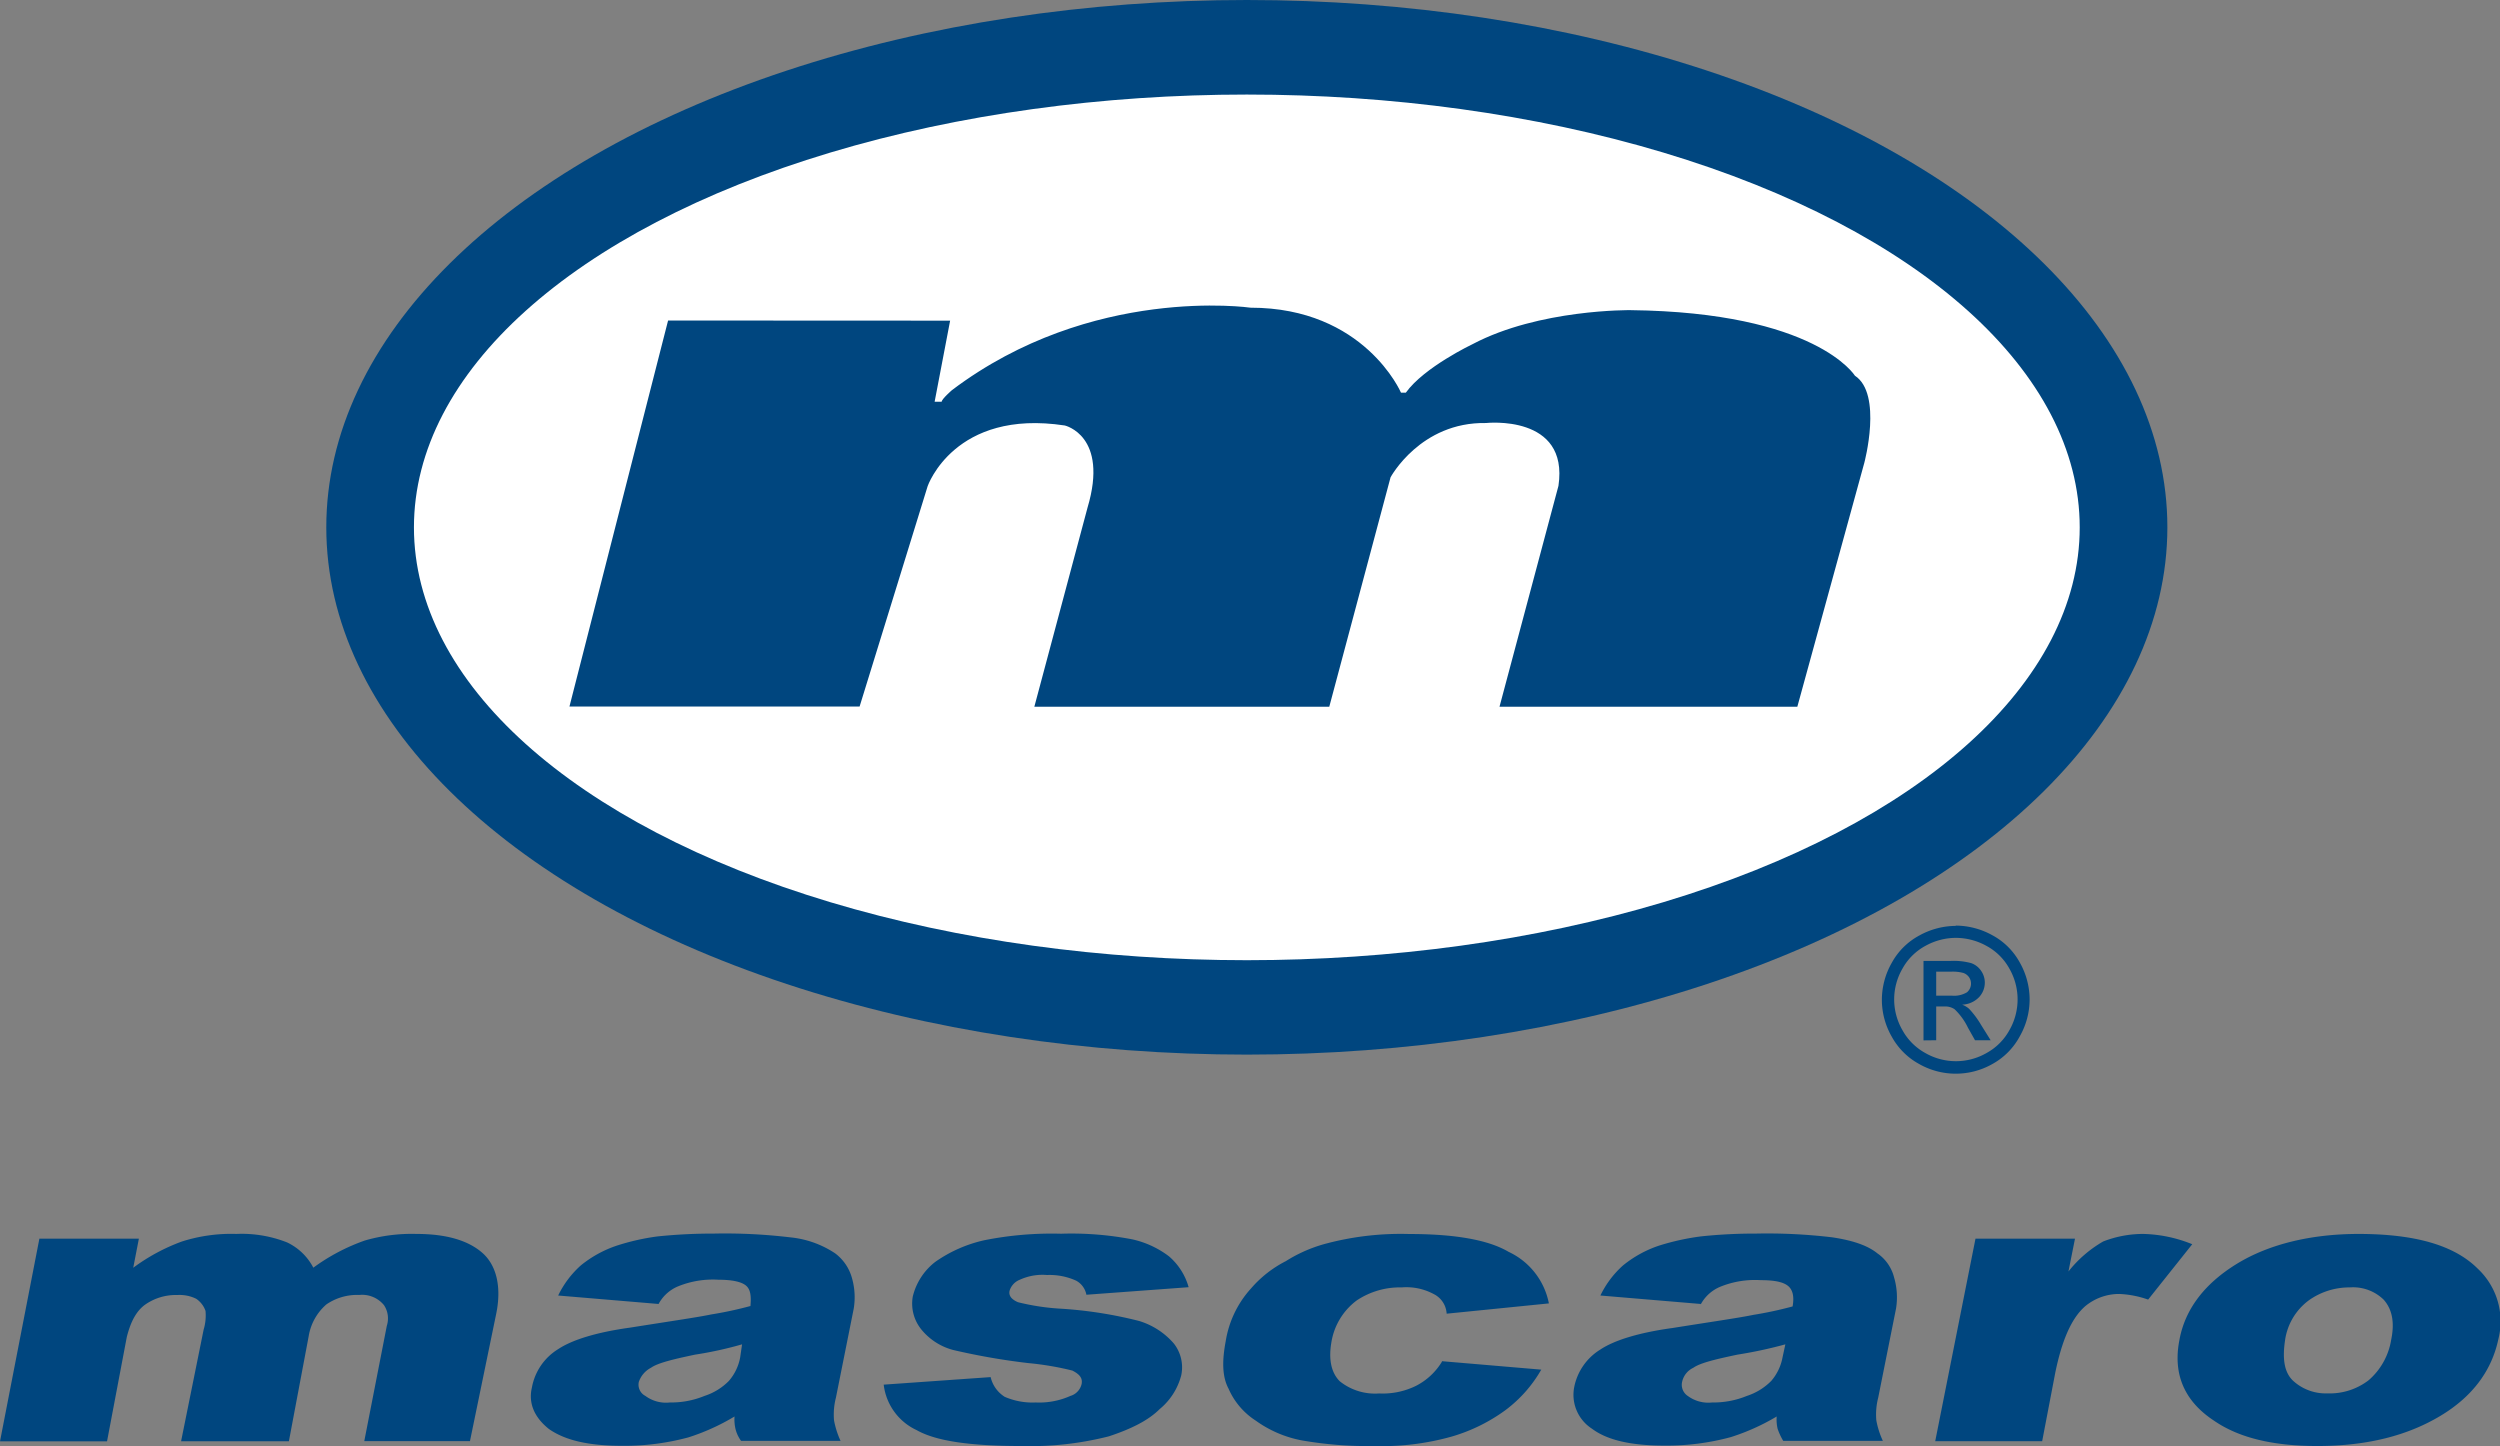
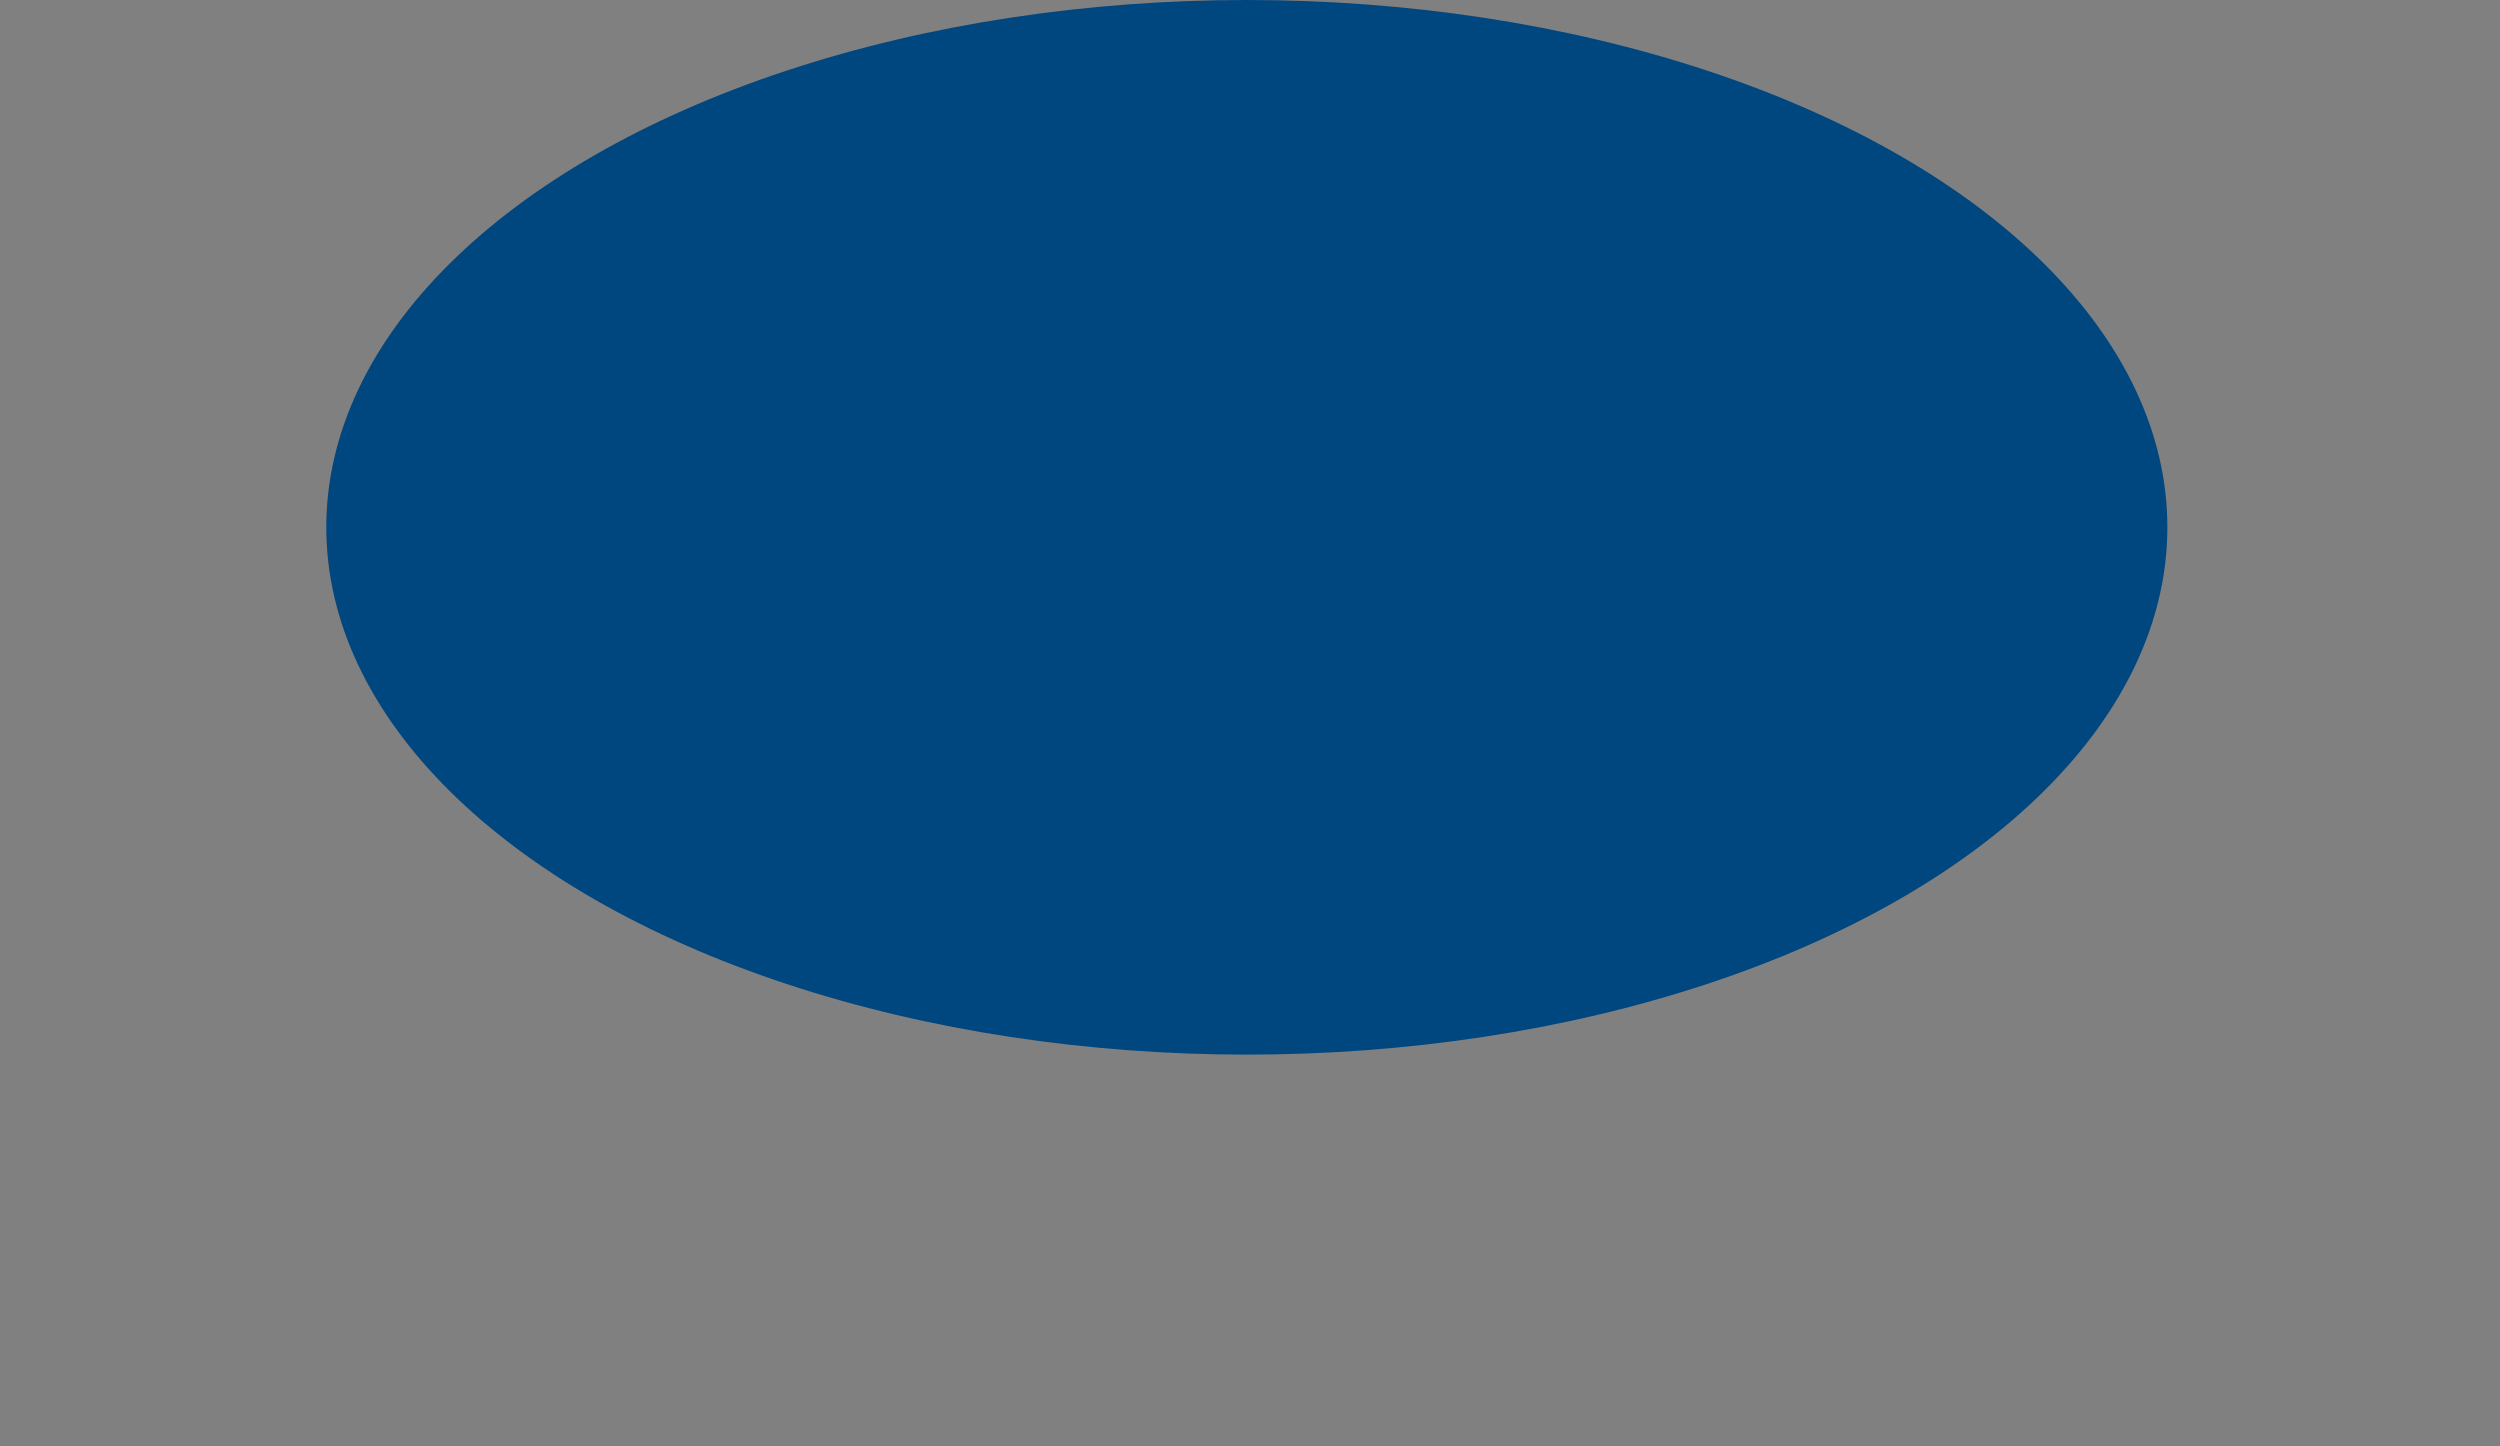
<svg xmlns="http://www.w3.org/2000/svg" viewBox="0 0 354.82 205.23">
  <rect x="0" y="0" width="354.82" height="205.23" fill="#808080" stroke="none" />
  <defs>
    <style>.cls-1,.cls-3{fill:#00467f;}.cls-2{fill:#fff;}.cls-3{fill-rule:evenodd;}</style>
  </defs>
  <title>Asset 1</title>
  <g id="Layer_2" data-name="Layer 2">
    <g id="Layer_1-2" data-name="Layer 1">
      <ellipse class="cls-1" cx="176.96" cy="74.84" rx="130.65" ry="74.84" />
-       <ellipse class="cls-2" cx="176.96" cy="74.85" rx="118.21" ry="61.43" />
-       <path class="cls-1" d="M94.82,45.49l-14,54.79H122L131.66,69s3.79-11,19.47-8.61c0,0,6.27,1.44,3.22,11.66l-7.55,28.26h41.86l8.7-32.57s4.24-7.87,13.54-7.7c0,0,11.8-1.3,10.29,8.91l-8.37,31.36h42.27l9.51-34.63s2.62-9.78-1.34-12.36c0,0-5.51-9-31.86-9.3,0,0-12.92-.17-22.39,4.82,0,0-6.89,3.27-9.48,6.89h-.69s-5.17-12.06-21.36-12.06c0,0-22.56-3.27-42.38,11.71,0,0-1.45,1.26-1.45,1.64h-1l2.2-11.51Z" />
-       <path class="cls-3" d="M324.32,190.18c-.4,2.66-.13,4.52,1.06,5.72a6.84,6.84,0,0,0,4.93,1.86,9.07,9.07,0,0,0,5.86-1.86,9.59,9.59,0,0,0,3.2-5.72c.53-2.53.13-4.39-1.07-5.73a6.23,6.23,0,0,0-4.79-1.73,9.91,9.91,0,0,0-5.86,1.86,8.54,8.54,0,0,0-3.33,5.59Zm-15,0c.8-4.39,3.59-8,8.12-10.79s10.52-4.26,17.31-4.26c8,0,13.58,1.6,16.91,4.93a10.25,10.25,0,0,1,2.93,10c-.93,4.39-3.59,8.12-8.26,10.91s-10.38,4.26-17.44,4.26c-6.39,0-11.18-1.2-14.65-3.59-4.26-2.8-5.86-6.66-4.92-11.45ZM280.39,175.8H294.5l-.93,4.66a17.23,17.23,0,0,1,4.93-4.26,15.64,15.64,0,0,1,5.72-1.07,19.6,19.6,0,0,1,6.92,1.46l-6.26,7.86a13.89,13.89,0,0,0-4.12-.8,7.54,7.54,0,0,0-4.8,1.73c-2,1.73-3.33,4.93-4.26,9.45l-1.86,9.72H274.66l5.72-28.76Zm-27,15a62.17,62.17,0,0,1-6.79,1.46c-3.2.67-5.33,1.2-6.26,1.86a2.89,2.89,0,0,0-1.6,2,1.89,1.89,0,0,0,.8,2,4.9,4.9,0,0,0,3.46.93,12.47,12.47,0,0,0,4.93-.93,8.58,8.58,0,0,0,3.46-2.13,7.08,7.08,0,0,0,1.6-3.33l.4-1.86Zm-12-5.73-14.25-1.2a13.71,13.71,0,0,1,3.2-4.26,16.26,16.26,0,0,1,5.06-2.8,34.35,34.35,0,0,1,6-1.33,71.92,71.92,0,0,1,7.85-.4,78,78,0,0,1,10.79.53c2.66.4,4.92,1.07,6.39,2.26a5.9,5.9,0,0,1,2.4,3.46,9.94,9.94,0,0,1,.27,4.39l-2.53,12.65a9.59,9.59,0,0,0-.27,3.2,12,12,0,0,0,.93,2.93H253.09a9,9,0,0,1-.8-1.73,5.93,5.93,0,0,1-.13-1.73,30.91,30.91,0,0,1-6.52,2.93,34.71,34.71,0,0,1-9.45,1.2c-4.79,0-8.12-.8-10.25-2.4A5.72,5.72,0,0,1,223.4,197a8.1,8.1,0,0,1,3.73-5.46c2-1.33,5.46-2.4,10.25-3.06,5.86-.93,9.59-1.47,11.45-1.86a54,54,0,0,0,5.59-1.2c.26-1.46,0-2.4-.67-2.93s-1.86-.8-3.86-.8a13.07,13.07,0,0,0-5.72.93,5.56,5.56,0,0,0-2.8,2.53Zm-36.75,8.12,14.11,1.2a18.86,18.86,0,0,1-5.06,5.73A24.5,24.5,0,0,1,206,203.9,36.51,36.51,0,0,1,195,205.23a54.12,54.12,0,0,1-10.25-.8,16.37,16.37,0,0,1-6.52-2.8,10.27,10.27,0,0,1-3.86-4.53c-.93-1.73-.93-4-.4-6.79a14.52,14.52,0,0,1,3.6-7.46,16.27,16.27,0,0,1,4.93-3.86,20.57,20.57,0,0,1,5.86-2.53A41.36,41.36,0,0,1,200,175.14c6.39,0,11.18.8,14.11,2.53a10.22,10.22,0,0,1,5.72,7.32l-14.51,1.46a3.31,3.31,0,0,0-1.86-2.8,8.2,8.2,0,0,0-4.53-.93,11,11,0,0,0-6.39,1.86,9.24,9.24,0,0,0-3.59,6c-.4,2.4,0,4.26,1.2,5.46a8,8,0,0,0,5.59,1.73,10.67,10.67,0,0,0,5.19-1.06,9.2,9.2,0,0,0,3.73-3.46Zm-79.22,3.33,15.18-1.07a4.52,4.52,0,0,0,2,2.8,9.93,9.93,0,0,0,4.39.8,10.85,10.85,0,0,0,4.93-.93,2.3,2.3,0,0,0,1.6-1.73c.13-.8-.27-1.33-1.33-1.87a41.92,41.92,0,0,0-6.26-1.06,95.14,95.14,0,0,1-10.65-1.86,8.69,8.69,0,0,1-4.53-2.93,5.82,5.82,0,0,1-1.2-4.66,8.83,8.83,0,0,1,3.2-4.92,19.51,19.51,0,0,1,6.92-3.06,48.87,48.87,0,0,1,10.92-.93,45.57,45.57,0,0,1,10.12.8,13.4,13.4,0,0,1,5.19,2.4,8.94,8.94,0,0,1,2.8,4.39l-14.51,1.07a2.87,2.87,0,0,0-1.46-2,9.11,9.11,0,0,0-4.13-.8,7.71,7.71,0,0,0-3.86.67,2.45,2.45,0,0,0-1.46,1.59q-.2,1,1.2,1.6a32.74,32.74,0,0,0,6.26.93,60,60,0,0,1,10.92,1.73,10.56,10.56,0,0,1,4.93,3.19,5.46,5.46,0,0,1,1.06,4.53,9.19,9.19,0,0,1-3.06,4.79c-1.6,1.6-4,2.8-7.19,3.86h0A45,45,0,0,1,145,205.23c-7.19,0-12.11-.67-14.91-2.26a8.16,8.16,0,0,1-4.66-6.39Zm-20.1-5.72a53.92,53.92,0,0,1-6.66,1.46c-3.2.67-5.33,1.2-6.26,1.86a3.56,3.56,0,0,0-1.73,2,1.79,1.79,0,0,0,.93,2,4.9,4.9,0,0,0,3.46.93,12.46,12.46,0,0,0,4.93-.93,8.55,8.55,0,0,0,3.46-2.13,7.05,7.05,0,0,0,1.6-3.33l.27-1.86Zm-11.85-5.73-14.25-1.2a13.77,13.77,0,0,1,3.2-4.26,16.29,16.29,0,0,1,5.06-2.8,32.43,32.43,0,0,1,5.86-1.33,76.29,76.29,0,0,1,8-.4,78,78,0,0,1,10.78.53,14,14,0,0,1,6.39,2.26,6.54,6.54,0,0,1,2.39,3.46,9.93,9.93,0,0,1,.27,4.39l-2.53,12.65a9.59,9.59,0,0,0-.27,3.2,12.06,12.06,0,0,0,.93,2.93H105.18a4.74,4.74,0,0,1-.8-1.73,6,6,0,0,1-.13-1.73A31,31,0,0,1,97.72,204a34.7,34.7,0,0,1-9.45,1.2c-4.79,0-8.12-.8-10.38-2.4-2-1.6-2.93-3.59-2.4-5.86a8.09,8.09,0,0,1,3.73-5.46c2-1.33,5.46-2.4,10.25-3.06,5.86-.93,9.59-1.47,11.45-1.86a53.85,53.85,0,0,0,5.59-1.2c.13-1.46,0-2.4-.67-2.93s-2-.8-3.86-.8a13.08,13.08,0,0,0-5.72.93,5.57,5.57,0,0,0-2.8,2.53ZM5.59,175.8H19.71l-.8,4.13a27.26,27.26,0,0,1,6.92-3.73,23,23,0,0,1,7.72-1.07,17.53,17.53,0,0,1,7.19,1.2,8.12,8.12,0,0,1,3.73,3.59,28,28,0,0,1,7.32-3.86,23.87,23.87,0,0,1,7.32-.93c4.26,0,7.32.93,9.32,2.66s2.79,4.79,2,8.65l-3.73,18.1h-15l3.2-16.37a3.41,3.41,0,0,0-.4-2.93A4,4,0,0,0,51,183.79a7.72,7.72,0,0,0-4.66,1.33,7.57,7.57,0,0,0-2.53,4.53L41,204.56H25.7l3.2-15.84a7,7,0,0,0,.27-2.66,3.42,3.42,0,0,0-1.33-1.73,5.31,5.31,0,0,0-2.66-.53,7.57,7.57,0,0,0-4.53,1.33c-1.33.93-2.13,2.53-2.66,4.66l-2.8,14.78H0L5.59,175.8Z" />
-       <path class="cls-1" d="M277.58,131.37a10.78,10.78,0,0,1,5.16,1.35,9.64,9.64,0,0,1,3.92,3.88,10.68,10.68,0,0,1,1.4,5.26,10.57,10.57,0,0,1-1.39,5.21A9.73,9.73,0,0,1,282.8,151a10.52,10.52,0,0,1-10.44,0,9.75,9.75,0,0,1-3.88-3.89,10.53,10.53,0,0,1-1.39-5.21,10.64,10.64,0,0,1,1.41-5.26,9.66,9.66,0,0,1,3.93-3.88,10.77,10.77,0,0,1,5.16-1.35Zm0,1.74a8.94,8.94,0,0,0-4.3,1.13,8.14,8.14,0,0,0-3.27,3.24,8.71,8.71,0,0,0,0,8.73,8.22,8.22,0,0,0,3.24,3.24,8.72,8.72,0,0,0,8.7,0,8.17,8.17,0,0,0,3.24-3.24,8.78,8.78,0,0,0,0-8.73,8.08,8.08,0,0,0-3.27-3.24,9,9,0,0,0-4.29-1.13ZM273,147.66V136.38h3.87a9.49,9.49,0,0,1,2.88.31,2.82,2.82,0,0,1,1.42,1.09,2.92,2.92,0,0,1,.53,1.66,3,3,0,0,1-.88,2.15,3.51,3.51,0,0,1-2.34,1,3,3,0,0,1,1,.6,12.87,12.87,0,0,1,1.67,2.24l1.38,2.21h-2.22l-1-1.78a9.09,9.09,0,0,0-1.9-2.62,2.33,2.33,0,0,0-1.46-.39H274.8v4.79Zm1.82-6.35H277a3.57,3.57,0,0,0,2.16-.47,1.61,1.61,0,0,0,.3-2.15,1.66,1.66,0,0,0-.77-.59,5.63,5.63,0,0,0-1.83-.19H274.8v3.41Z" />
    </g>
  </g>
</svg>